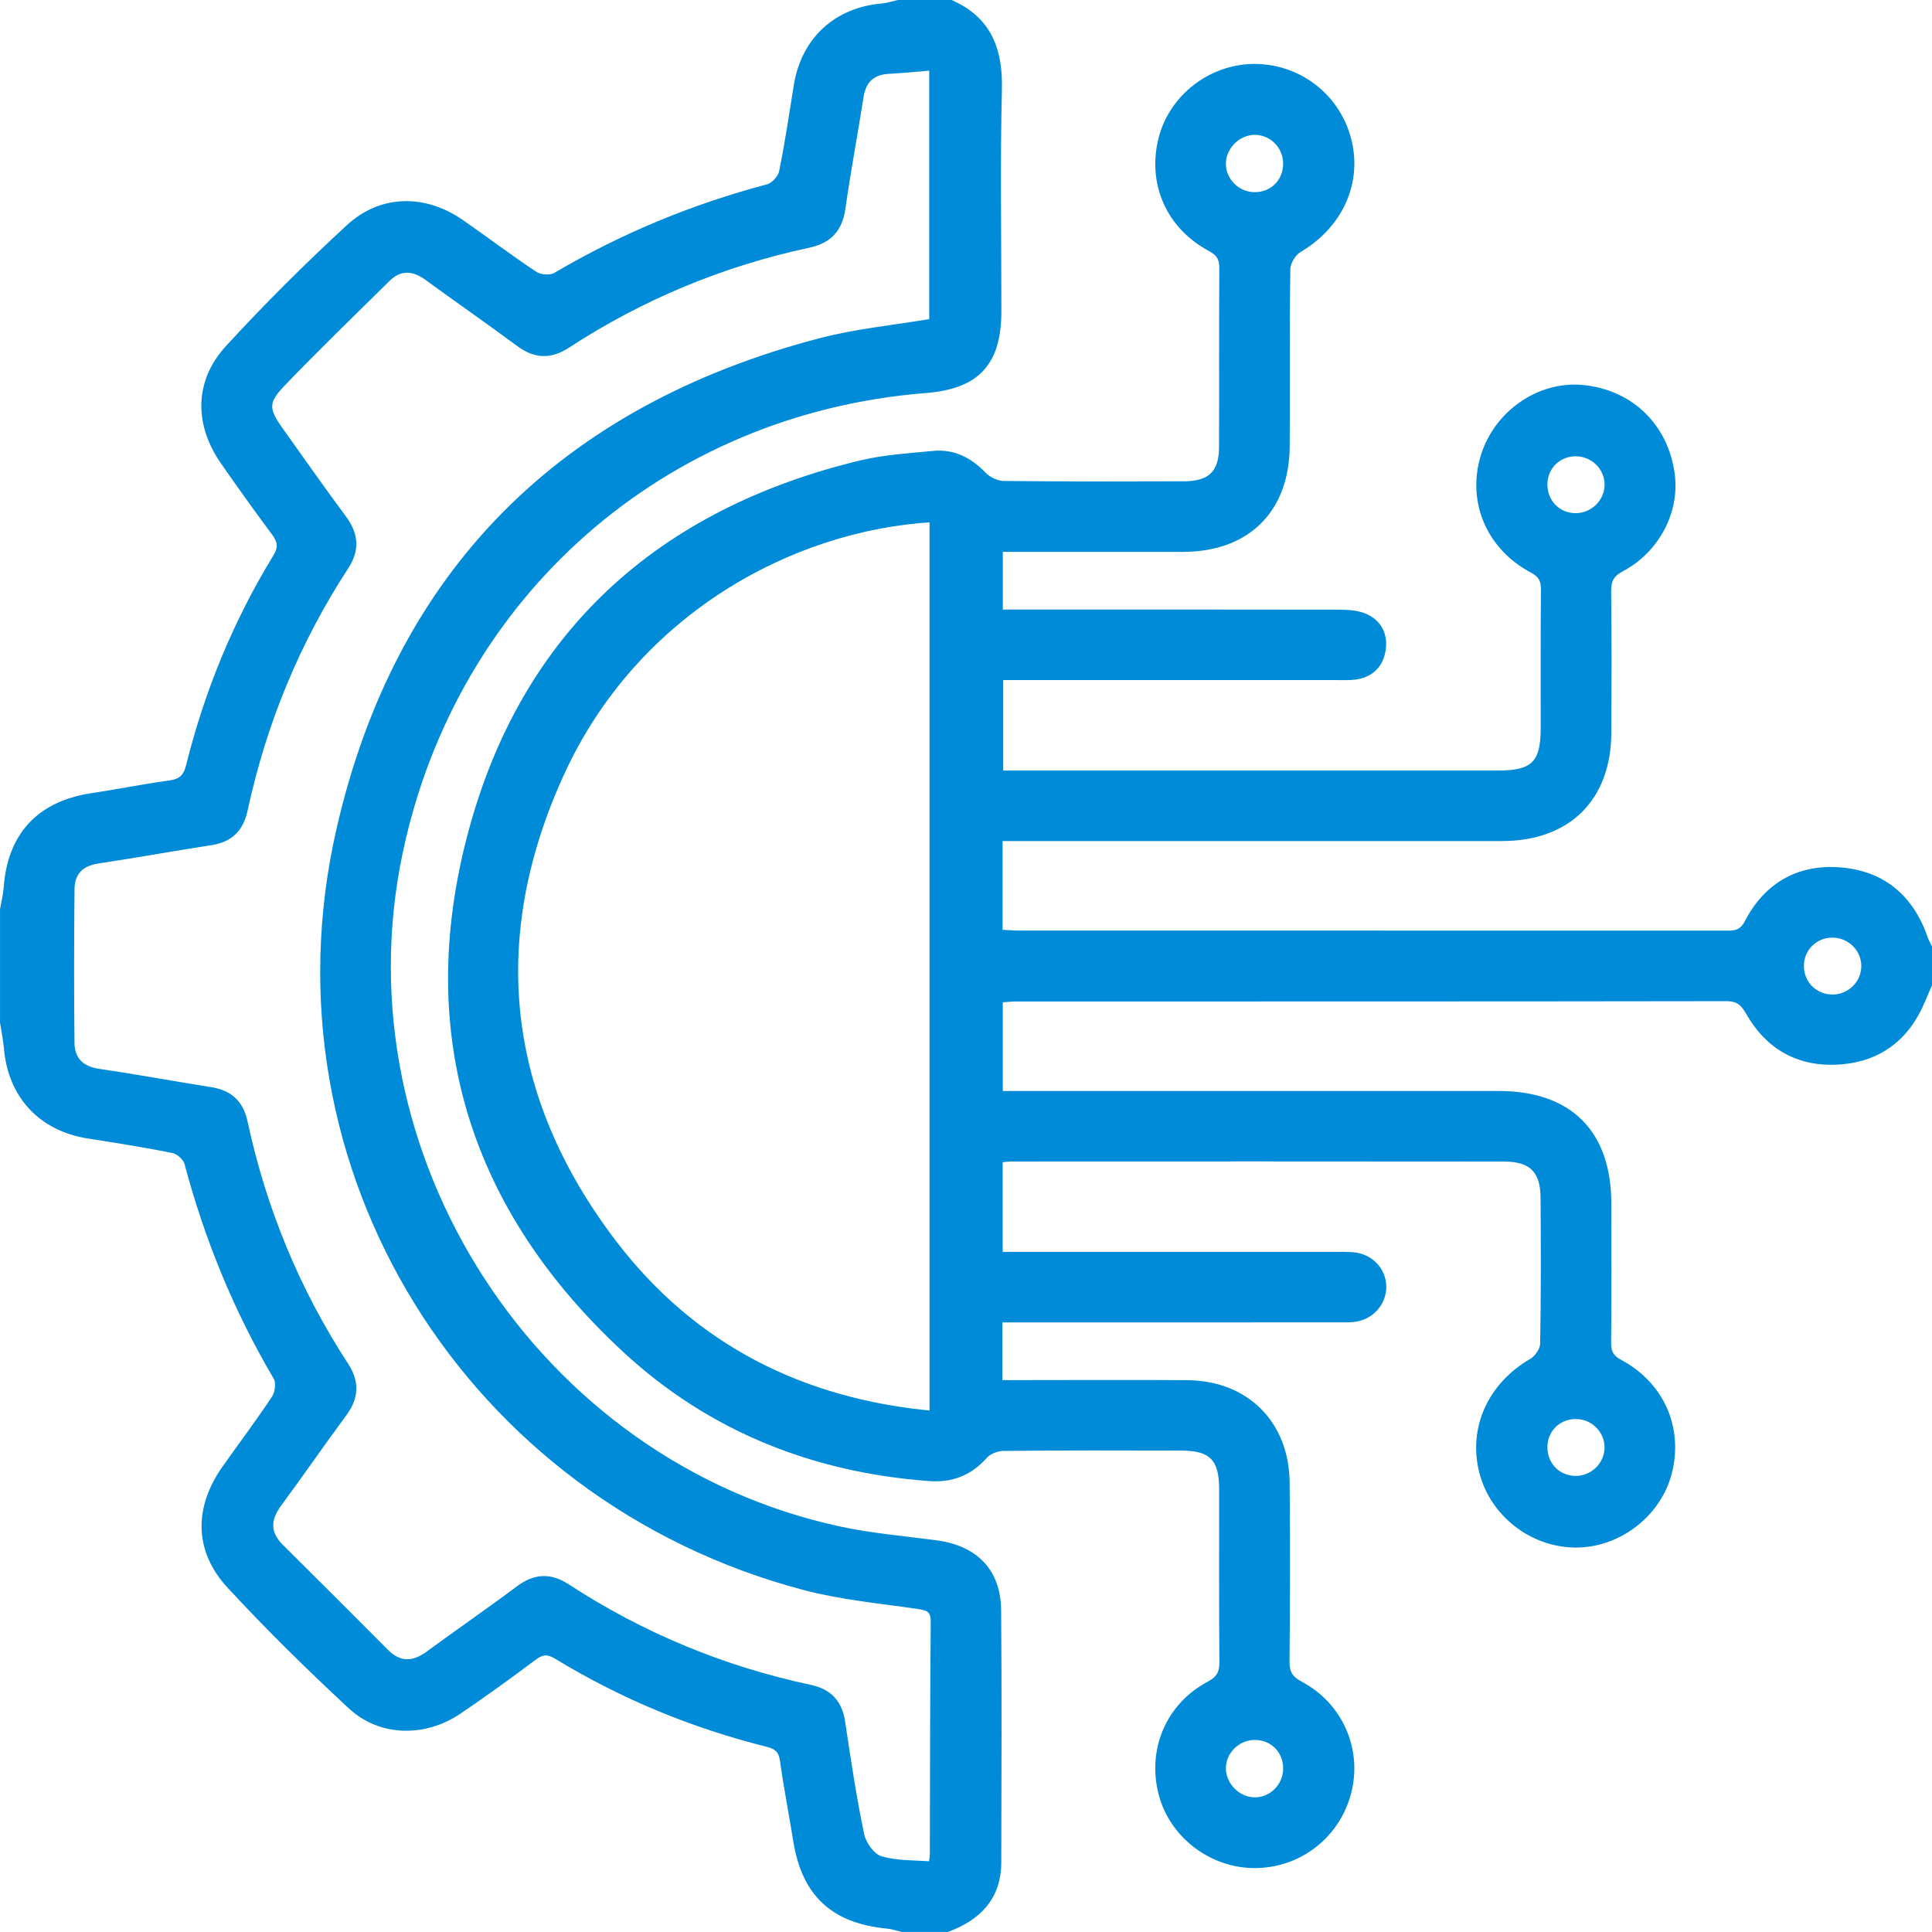
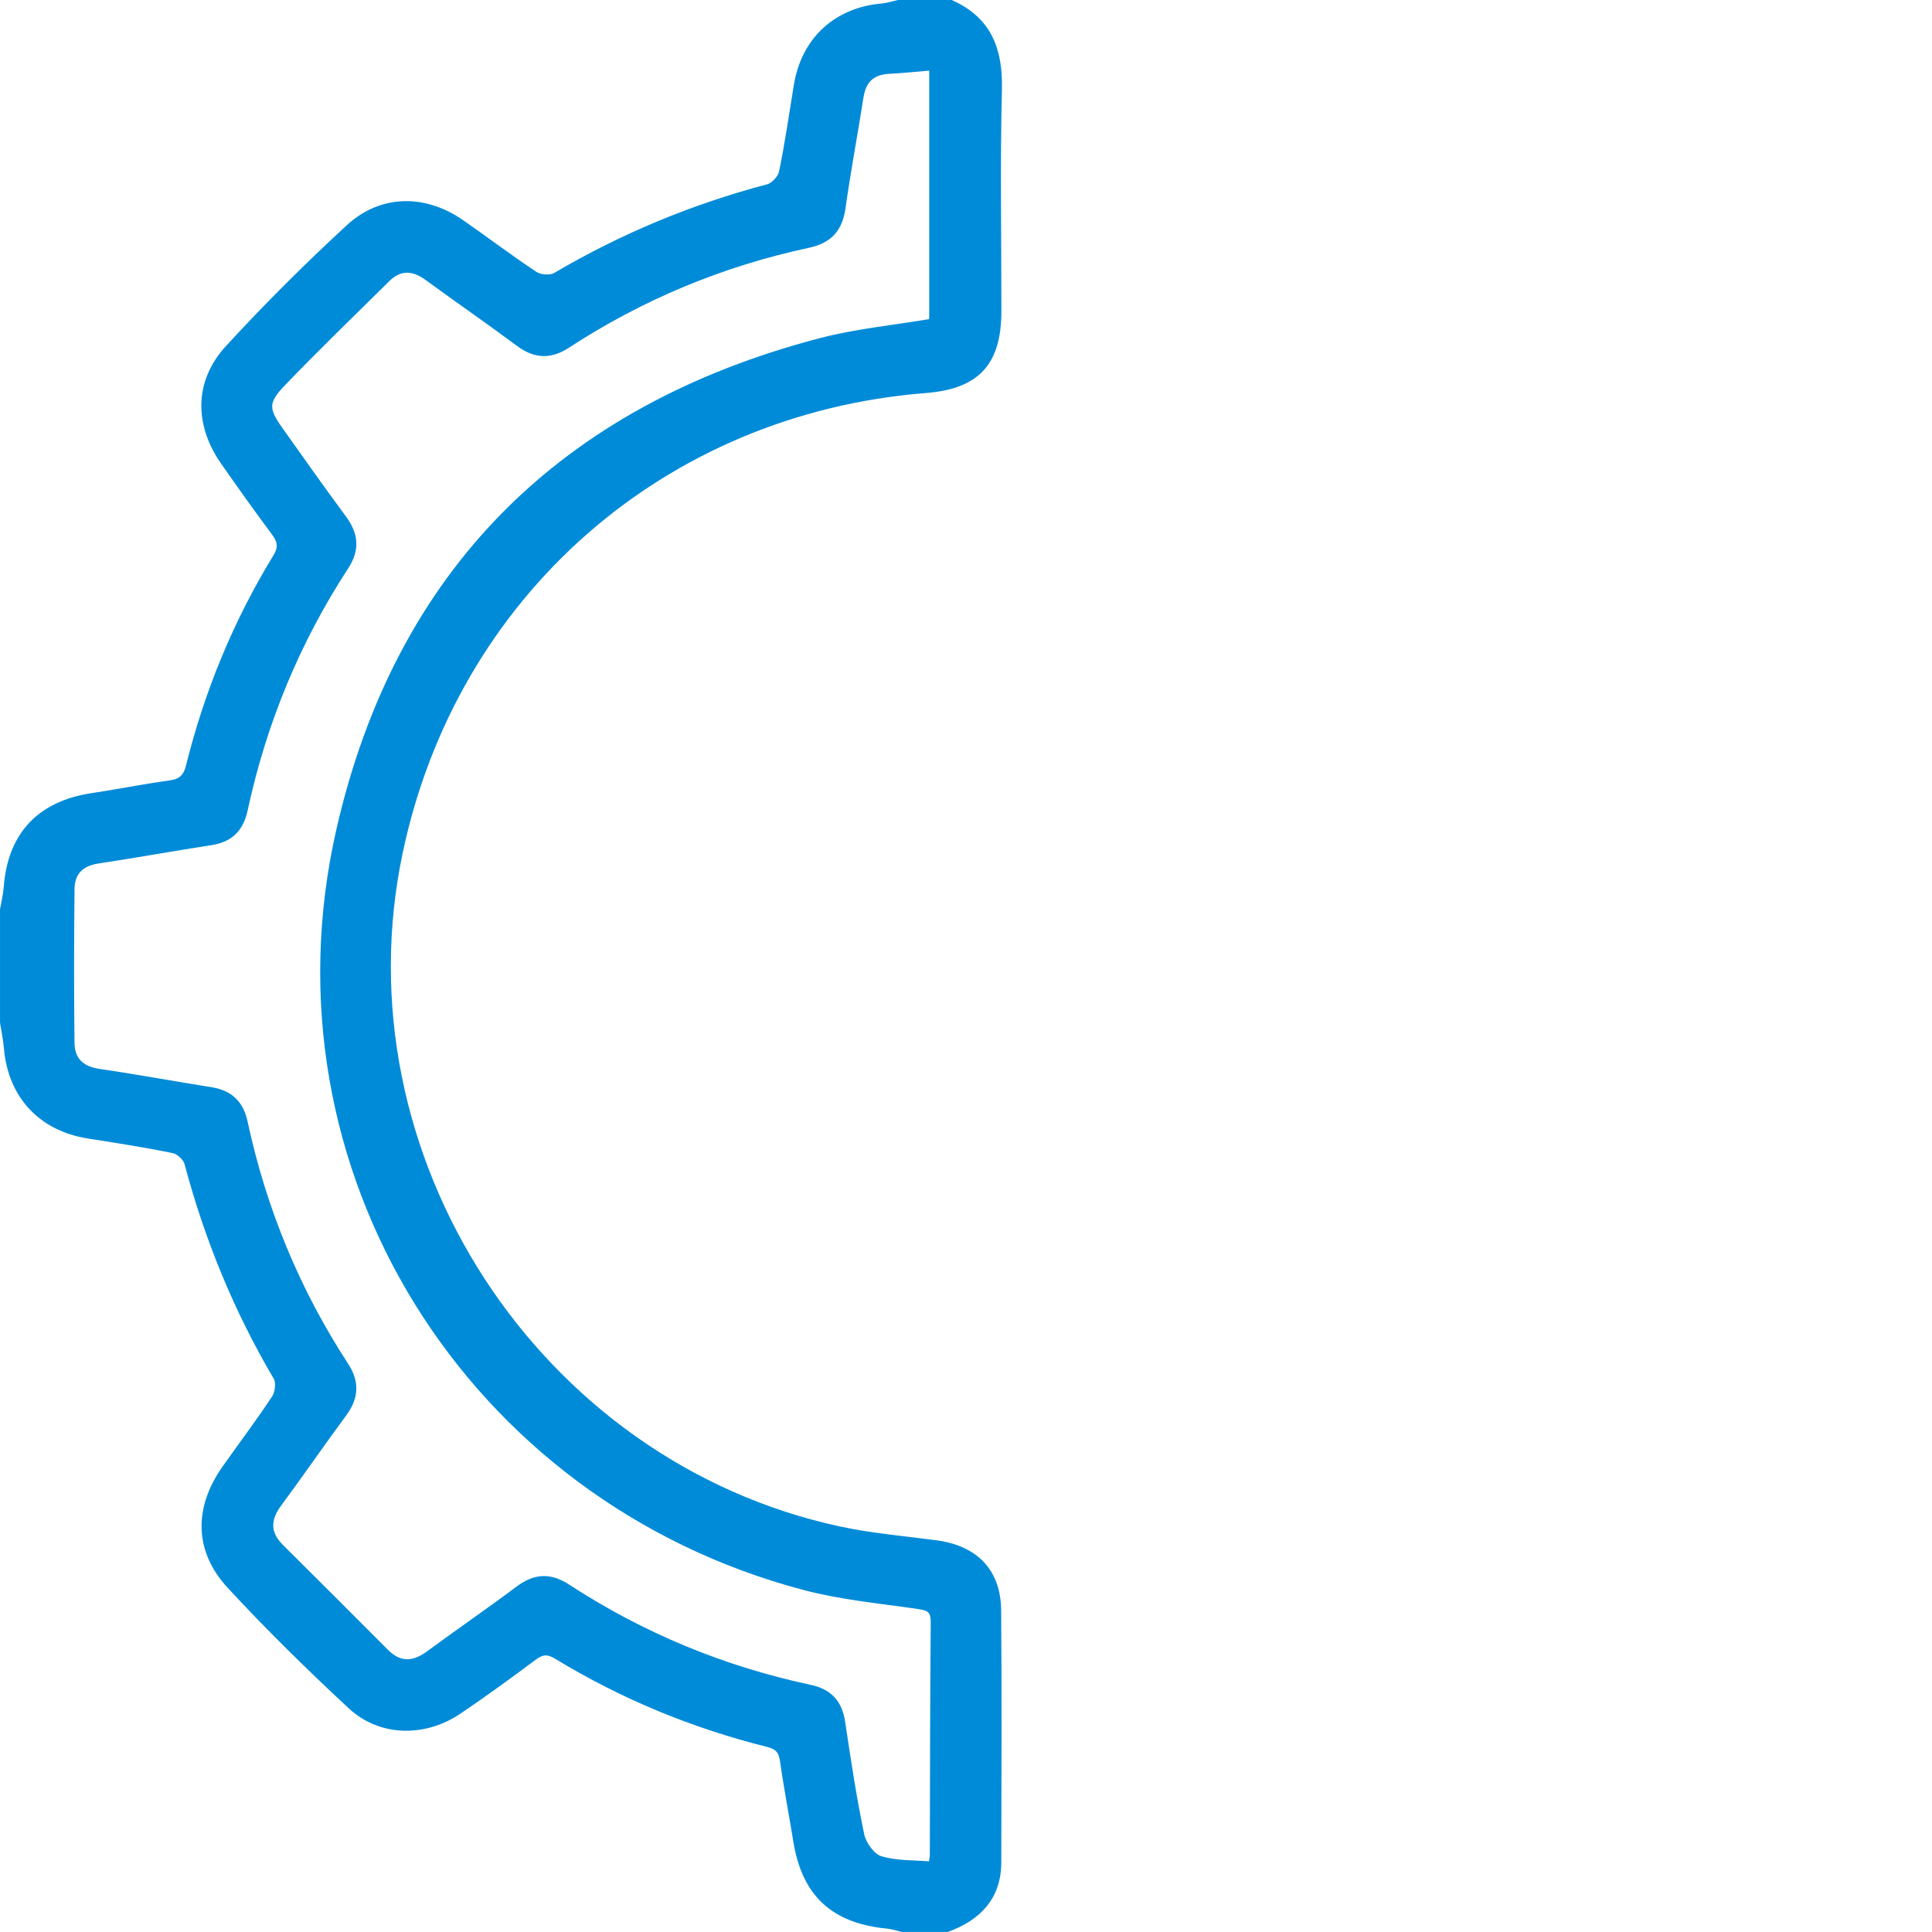
<svg xmlns="http://www.w3.org/2000/svg" version="1.1" id="Layer_1" x="0px" y="0px" width="60px" height="60px" viewBox="0 0 60 60" xml:space="preserve">
  <g>
-     <path fill-rule="evenodd" clip-rule="evenodd" fill="#008BD8" stroke="#008BD8" stroke-width="0.199" stroke-miterlimit="10" d=" M59.9,30.584c-0.068,0.156-0.139,0.313-0.204,0.471c-0.484,1.174-1.363,1.838-2.626,1.908c-1.212,0.066-2.152-0.465-2.752-1.523 c-0.173-0.303-0.335-0.447-0.705-0.447c-7.357,0.012-14.715,0.008-22.072,0.01c-0.152,0-0.304,0.02-0.498,0.033 c0,0.967,0,1.91,0,2.945c0.216,0,0.441,0,0.666,0c4.943,0,9.888-0.002,14.832,0c2.194,0,3.397,1.201,3.401,3.389 c0.002,1.439,0.008,2.881-0.006,4.32c-0.003,0.307,0.079,0.477,0.37,0.633c1.285,0.691,1.865,2.029,1.521,3.398 c-0.327,1.299-1.586,2.264-2.931,2.24c-1.337-0.023-2.533-0.967-2.86-2.258c-0.342-1.354,0.271-2.68,1.535-3.414 c0.173-0.1,0.355-0.359,0.359-0.551c0.028-1.518,0.025-3.035,0.013-4.555c-0.007-0.842-0.38-1.209-1.225-1.209 c-5.1-0.006-10.199-0.004-15.3-0.002c-0.112,0-0.227,0.018-0.378,0.031c0,0.986,0,1.945,0,2.975c0.237,0,0.445,0,0.654,0 c3.25,0,6.501,0,9.752,0c0.194,0,0.39-0.008,0.583,0.012c0.528,0.049,0.911,0.451,0.924,0.955c0.013,0.473-0.33,0.902-0.819,0.996 c-0.188,0.037-0.387,0.027-0.581,0.027c-3.289,0.002-6.579,0.002-9.869,0.002c-0.209,0-0.417,0-0.655,0c0,0.682,0,1.297,0,1.99 c0.225,0,0.432,0,0.639,0c1.732,0,3.465-0.01,5.197,0.002c1.827,0.012,3.071,1.25,3.087,3.084c0.017,1.85,0.014,3.699-0.004,5.549 c-0.003,0.355,0.103,0.543,0.428,0.717c1.241,0.656,1.834,2.043,1.487,3.361c-0.351,1.338-1.542,2.252-2.921,2.242 c-1.316-0.008-2.514-0.922-2.854-2.18c-0.369-1.363,0.204-2.752,1.464-3.42c0.333-0.176,0.421-0.369,0.417-0.721 c-0.016-1.789-0.004-3.58-0.008-5.371c-0.003-0.936-0.335-1.271-1.258-1.273c-1.849-0.004-3.697-0.01-5.547,0.01 c-0.198,0.002-0.454,0.104-0.582,0.246c-0.465,0.527-1.026,0.742-1.714,0.691c-3.596-0.266-6.797-1.539-9.438-3.984 c-4.723-4.369-6.445-9.789-4.797-15.999c1.648-6.214,5.859-10.009,12.104-11.516c0.733-0.177,1.499-0.221,2.253-0.295 c0.623-0.062,1.123,0.197,1.556,0.647c0.15,0.156,0.411,0.283,0.622,0.286c1.869,0.021,3.737,0.016,5.606,0.011 c0.828-0.002,1.188-0.346,1.192-1.157c0.008-1.849-0.004-3.699,0.009-5.547c0.002-0.308-0.082-0.477-0.37-0.632 c-1.287-0.689-1.865-2.016-1.521-3.394c0.32-1.285,1.53-2.226,2.87-2.232C40.325,2.08,41.52,3,41.865,4.334 c0.348,1.341-0.268,2.668-1.531,3.411c-0.183,0.107-0.358,0.401-0.361,0.61c-0.028,1.83-0.01,3.66-0.019,5.489 c-0.009,1.988-1.225,3.192-3.212,3.195c-1.885,0.002-3.769,0-5.698,0c0,0.673,0,1.3,0,1.99c0.229,0,0.438,0,0.647,0 c3.289,0,6.579-0.002,9.868,0.004c0.25,0,0.514,0.011,0.745,0.09c0.456,0.157,0.687,0.523,0.638,0.998 c-0.052,0.496-0.349,0.816-0.86,0.886c-0.191,0.025-0.389,0.014-0.583,0.014c-3.25,0-6.501,0-9.752,0c-0.212,0-0.424,0-0.691,0 c0,0.995,0,1.954,0,3.008c0.195,0,0.399,0,0.604,0c4.963,0,9.927,0,14.891,0c1.074-0.001,1.394-0.318,1.396-1.392 c0.004-1.44-0.008-2.881,0.008-4.321c0.004-0.312-0.089-0.474-0.376-0.628c-1.329-0.711-1.917-2.124-1.499-3.504 c0.406-1.338,1.72-2.253,3.06-2.129c1.494,0.138,2.585,1.198,2.774,2.696c0.144,1.135-0.471,2.323-1.563,2.904 c-0.331,0.175-0.419,0.374-0.415,0.724c0.019,1.46,0.013,2.92,0.006,4.38c-0.009,2.029-1.253,3.26-3.291,3.261 c-4.963,0.002-9.927,0.001-14.891,0.001c-0.229,0-0.457,0-0.724,0c0,1,0,1.943,0,2.948c0.219,0.011,0.424,0.03,0.63,0.03 C38.945,29,46.225,29,53.506,29c0.303,0,0.573,0.036,0.768-0.342c0.592-1.146,1.573-1.718,2.86-1.622 c1.339,0.101,2.212,0.857,2.646,2.126c0.03,0.087,0.08,0.169,0.121,0.254C59.9,29.805,59.9,30.195,59.9,30.584z M28.967,16.116 c-4.408,0.252-9.248,2.9-11.533,7.879c-2.364,5.148-1.819,10.101,1.622,14.611c2.466,3.232,5.835,4.934,9.911,5.309 C28.967,34.596,28.967,25.377,28.967,16.116z M38.962,6.067c0.565,0.003,0.991-0.425,0.986-0.992 c-0.004-0.533-0.42-0.966-0.946-0.986c-0.533-0.021-1.018,0.438-1.03,0.975C37.959,5.605,38.412,6.064,38.962,6.067z M38.964,53.936c-0.548,0.002-1.005,0.463-0.992,1.002c0.013,0.516,0.456,0.963,0.971,0.979c0.545,0.016,1.001-0.434,1.006-0.986 C39.954,54.361,39.528,53.934,38.964,53.936z M57.903,30.045c0.026-0.542-0.413-1.01-0.966-1.025 c-0.537-0.016-0.977,0.379-1.012,0.91c-0.038,0.558,0.371,1.023,0.927,1.054C57.402,31.016,57.878,30.592,57.903,30.045z M49.931,15.061c0.006-0.544-0.446-0.992-1-0.99c-0.539,0.002-0.956,0.406-0.974,0.943c-0.017,0.565,0.399,1.011,0.956,1.022 C49.462,16.047,49.924,15.605,49.931,15.061z M47.957,44.902c-0.022,0.564,0.39,1.016,0.944,1.033 c0.551,0.018,1.016-0.418,1.029-0.965c0.012-0.52-0.403-0.967-0.931-0.998C48.438,43.938,47.98,44.344,47.957,44.902z" />
    <path fill-rule="evenodd" clip-rule="evenodd" fill="#008BD8" stroke="#008BD8" stroke-width="0.199" stroke-miterlimit="10" d=" M29.533,0.1c1.168,0.521,1.513,1.45,1.483,2.681c-0.058,2.294-0.015,4.591-0.017,6.887c-0.002,1.602-0.663,2.313-2.255,2.439 c-8.162,0.645-14.653,6.354-16.338,14.372c-1.979,9.409,4.236,18.991,13.658,21.024c0.985,0.213,1.997,0.297,2.998,0.43 c1.22,0.16,1.92,0.871,1.93,2.08c0.021,2.607,0.01,5.215,0.004,7.822c-0.002,1.082-0.617,1.709-1.579,2.064 c-0.467,0-0.935,0-1.401,0c-0.15-0.035-0.299-0.088-0.451-0.102c-1.685-0.162-2.569-0.988-2.833-2.641 c-0.132-0.824-0.293-1.645-0.409-2.473c-0.045-0.318-0.17-0.451-0.488-0.531c-2.314-0.578-4.5-1.48-6.539-2.721 c-0.279-0.17-0.464-0.158-0.721,0.035c-0.762,0.57-1.534,1.131-2.322,1.664c-1.068,0.727-2.433,0.705-3.351-0.146 c-1.295-1.203-2.56-2.443-3.759-3.742c-1.015-1.096-1.019-2.402-0.157-3.629c0.514-0.732,1.057-1.445,1.548-2.191 c0.108-0.164,0.148-0.494,0.056-0.65c-1.233-2.09-2.142-4.311-2.765-6.654c-0.045-0.166-0.268-0.369-0.439-0.404 c-0.875-0.18-1.759-0.316-2.643-0.455c-1.456-0.229-2.396-1.234-2.522-2.707c-0.023-0.27-0.08-0.535-0.121-0.801 c0-1.168,0-2.336,0-3.504c0.039-0.227,0.097-0.453,0.114-0.682c0.119-1.623,1.021-2.59,2.641-2.834 c0.807-0.122,1.607-0.282,2.415-0.394c0.354-0.05,0.517-0.188,0.607-0.554c0.571-2.294,1.463-4.461,2.697-6.48 c0.189-0.312,0.141-0.51-0.054-0.773c-0.534-0.716-1.053-1.445-1.565-2.178c-0.823-1.175-0.827-2.489,0.134-3.536 c1.193-1.3,2.449-2.55,3.746-3.746c1.014-0.936,2.351-0.942,3.491-0.15c0.766,0.531,1.509,1.099,2.288,1.612 c0.159,0.104,0.486,0.126,0.645,0.032c2.073-1.221,4.269-2.13,6.593-2.745c0.181-0.047,0.402-0.288,0.44-0.473 c0.185-0.894,0.313-1.799,0.461-2.699c0.231-1.405,1.229-2.321,2.644-2.44c0.168-0.015,0.334-0.071,0.5-0.108 C28.443,0.1,28.988,0.1,29.533,0.1z M28.957,2.085c-0.493,0.041-0.917,0.086-1.342,0.108c-0.529,0.025-0.813,0.287-0.896,0.811 c-0.18,1.152-0.397,2.299-0.561,3.454c-0.09,0.647-0.406,1-1.049,1.138c-2.688,0.576-5.189,1.615-7.492,3.117 c-0.528,0.345-0.997,0.325-1.501-0.05c-0.936-0.696-1.897-1.359-2.839-2.048c-0.441-0.322-0.86-0.347-1.258,0.046 c-1.092,1.079-2.197,2.146-3.26,3.254c-0.54,0.563-0.516,0.807-0.071,1.433c0.654,0.919,1.302,1.842,1.975,2.749 c0.37,0.499,0.414,0.968,0.067,1.5c-1.514,2.32-2.552,4.842-3.136,7.548c-0.128,0.594-0.448,0.913-1.045,1.004 c-1.172,0.181-2.339,0.393-3.511,0.57c-0.531,0.081-0.817,0.372-0.823,0.888c-0.016,1.593-0.018,3.187-0.001,4.778 c0.005,0.543,0.313,0.83,0.868,0.91c1.154,0.168,2.302,0.383,3.454,0.564c0.589,0.092,0.927,0.395,1.056,0.994 c0.582,2.707,1.621,5.229,3.133,7.549c0.346,0.529,0.315,1-0.057,1.502c-0.683,0.922-1.332,1.869-2.015,2.791 c-0.356,0.482-0.375,0.916,0.061,1.352c1.088,1.082,2.176,2.166,3.258,3.254c0.438,0.441,0.871,0.414,1.349,0.063 c0.924-0.68,1.871-1.33,2.79-2.018c0.503-0.377,0.969-0.402,1.499-0.059c2.32,1.514,4.839,2.557,7.548,3.135 c0.592,0.125,0.9,0.463,0.99,1.061c0.176,1.172,0.351,2.348,0.594,3.506c0.061,0.289,0.337,0.672,0.594,0.75 c0.5,0.154,1.055,0.125,1.598,0.172c0.021-0.154,0.042-0.229,0.042-0.303c0.008-2.414,0.006-4.828,0.028-7.24 c0.004-0.412-0.196-0.455-0.526-0.504c-1.172-0.17-2.362-0.281-3.501-0.582C14.566,46.531,8.155,36.27,10.542,25.786 c1.828-8.03,6.949-13.096,14.938-15.187c1.12-0.293,2.287-0.402,3.477-0.604C28.957,7.403,28.957,4.785,28.957,2.085z" />
  </g>
</svg>